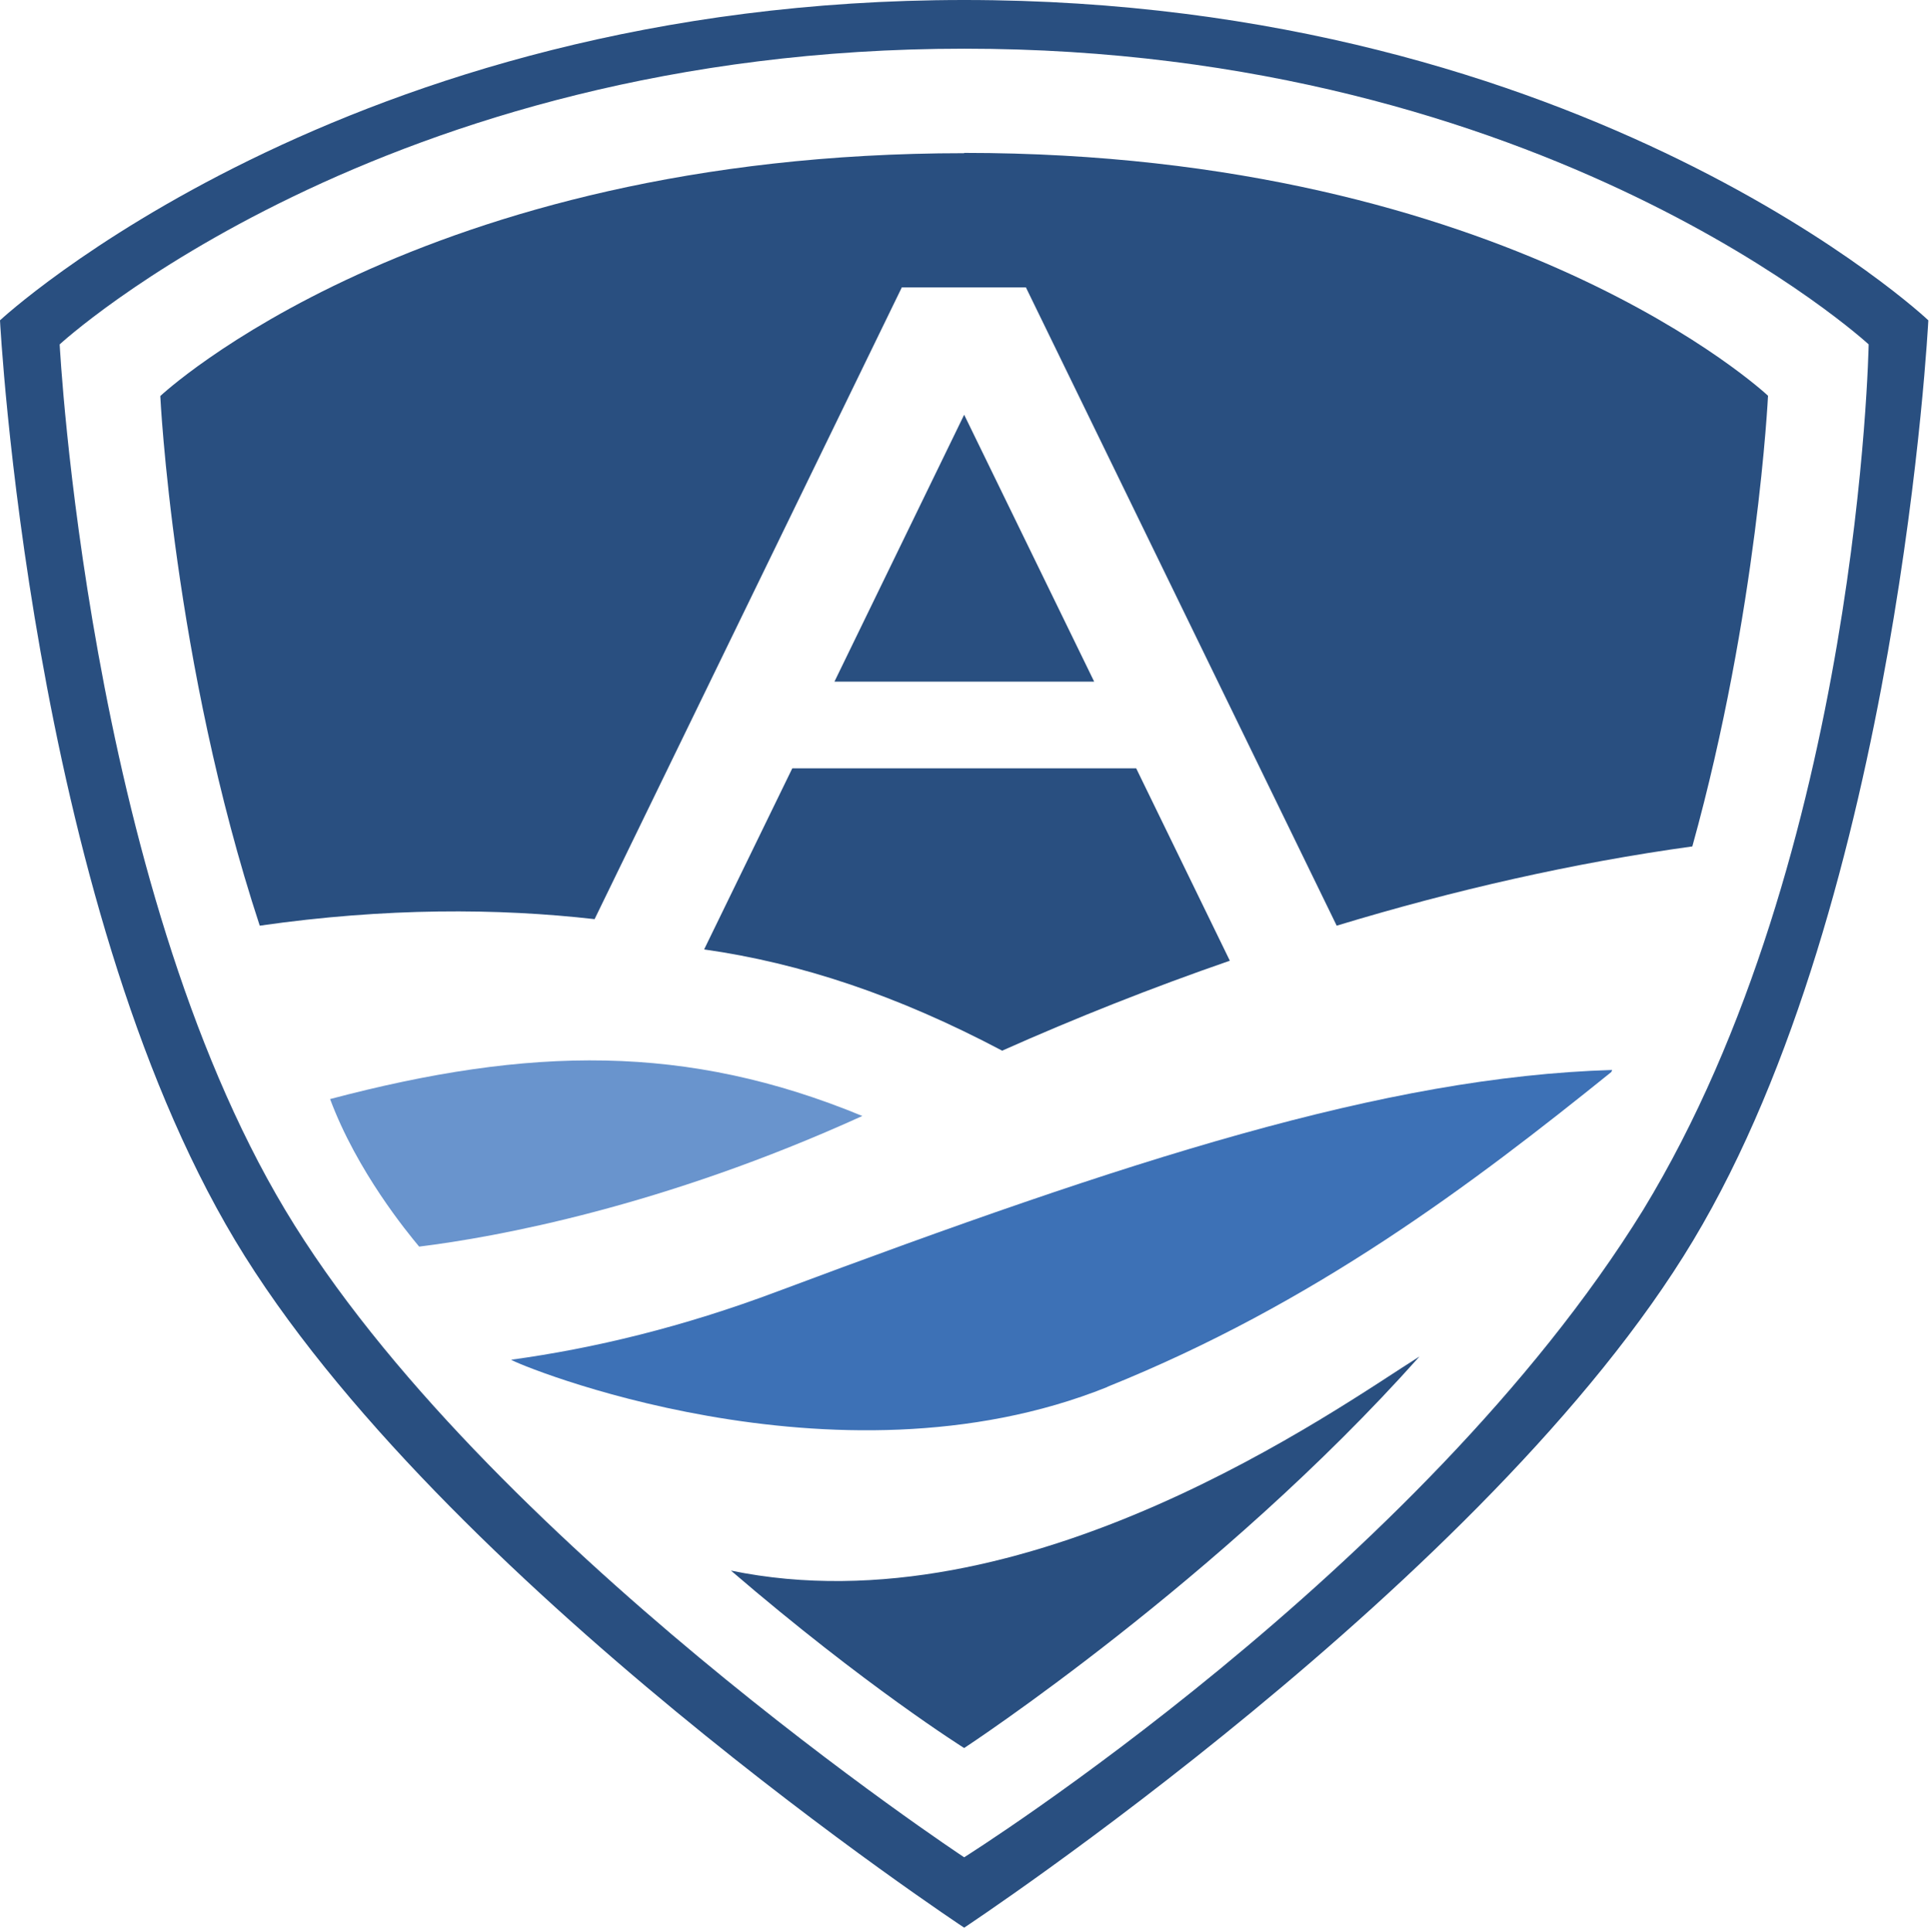
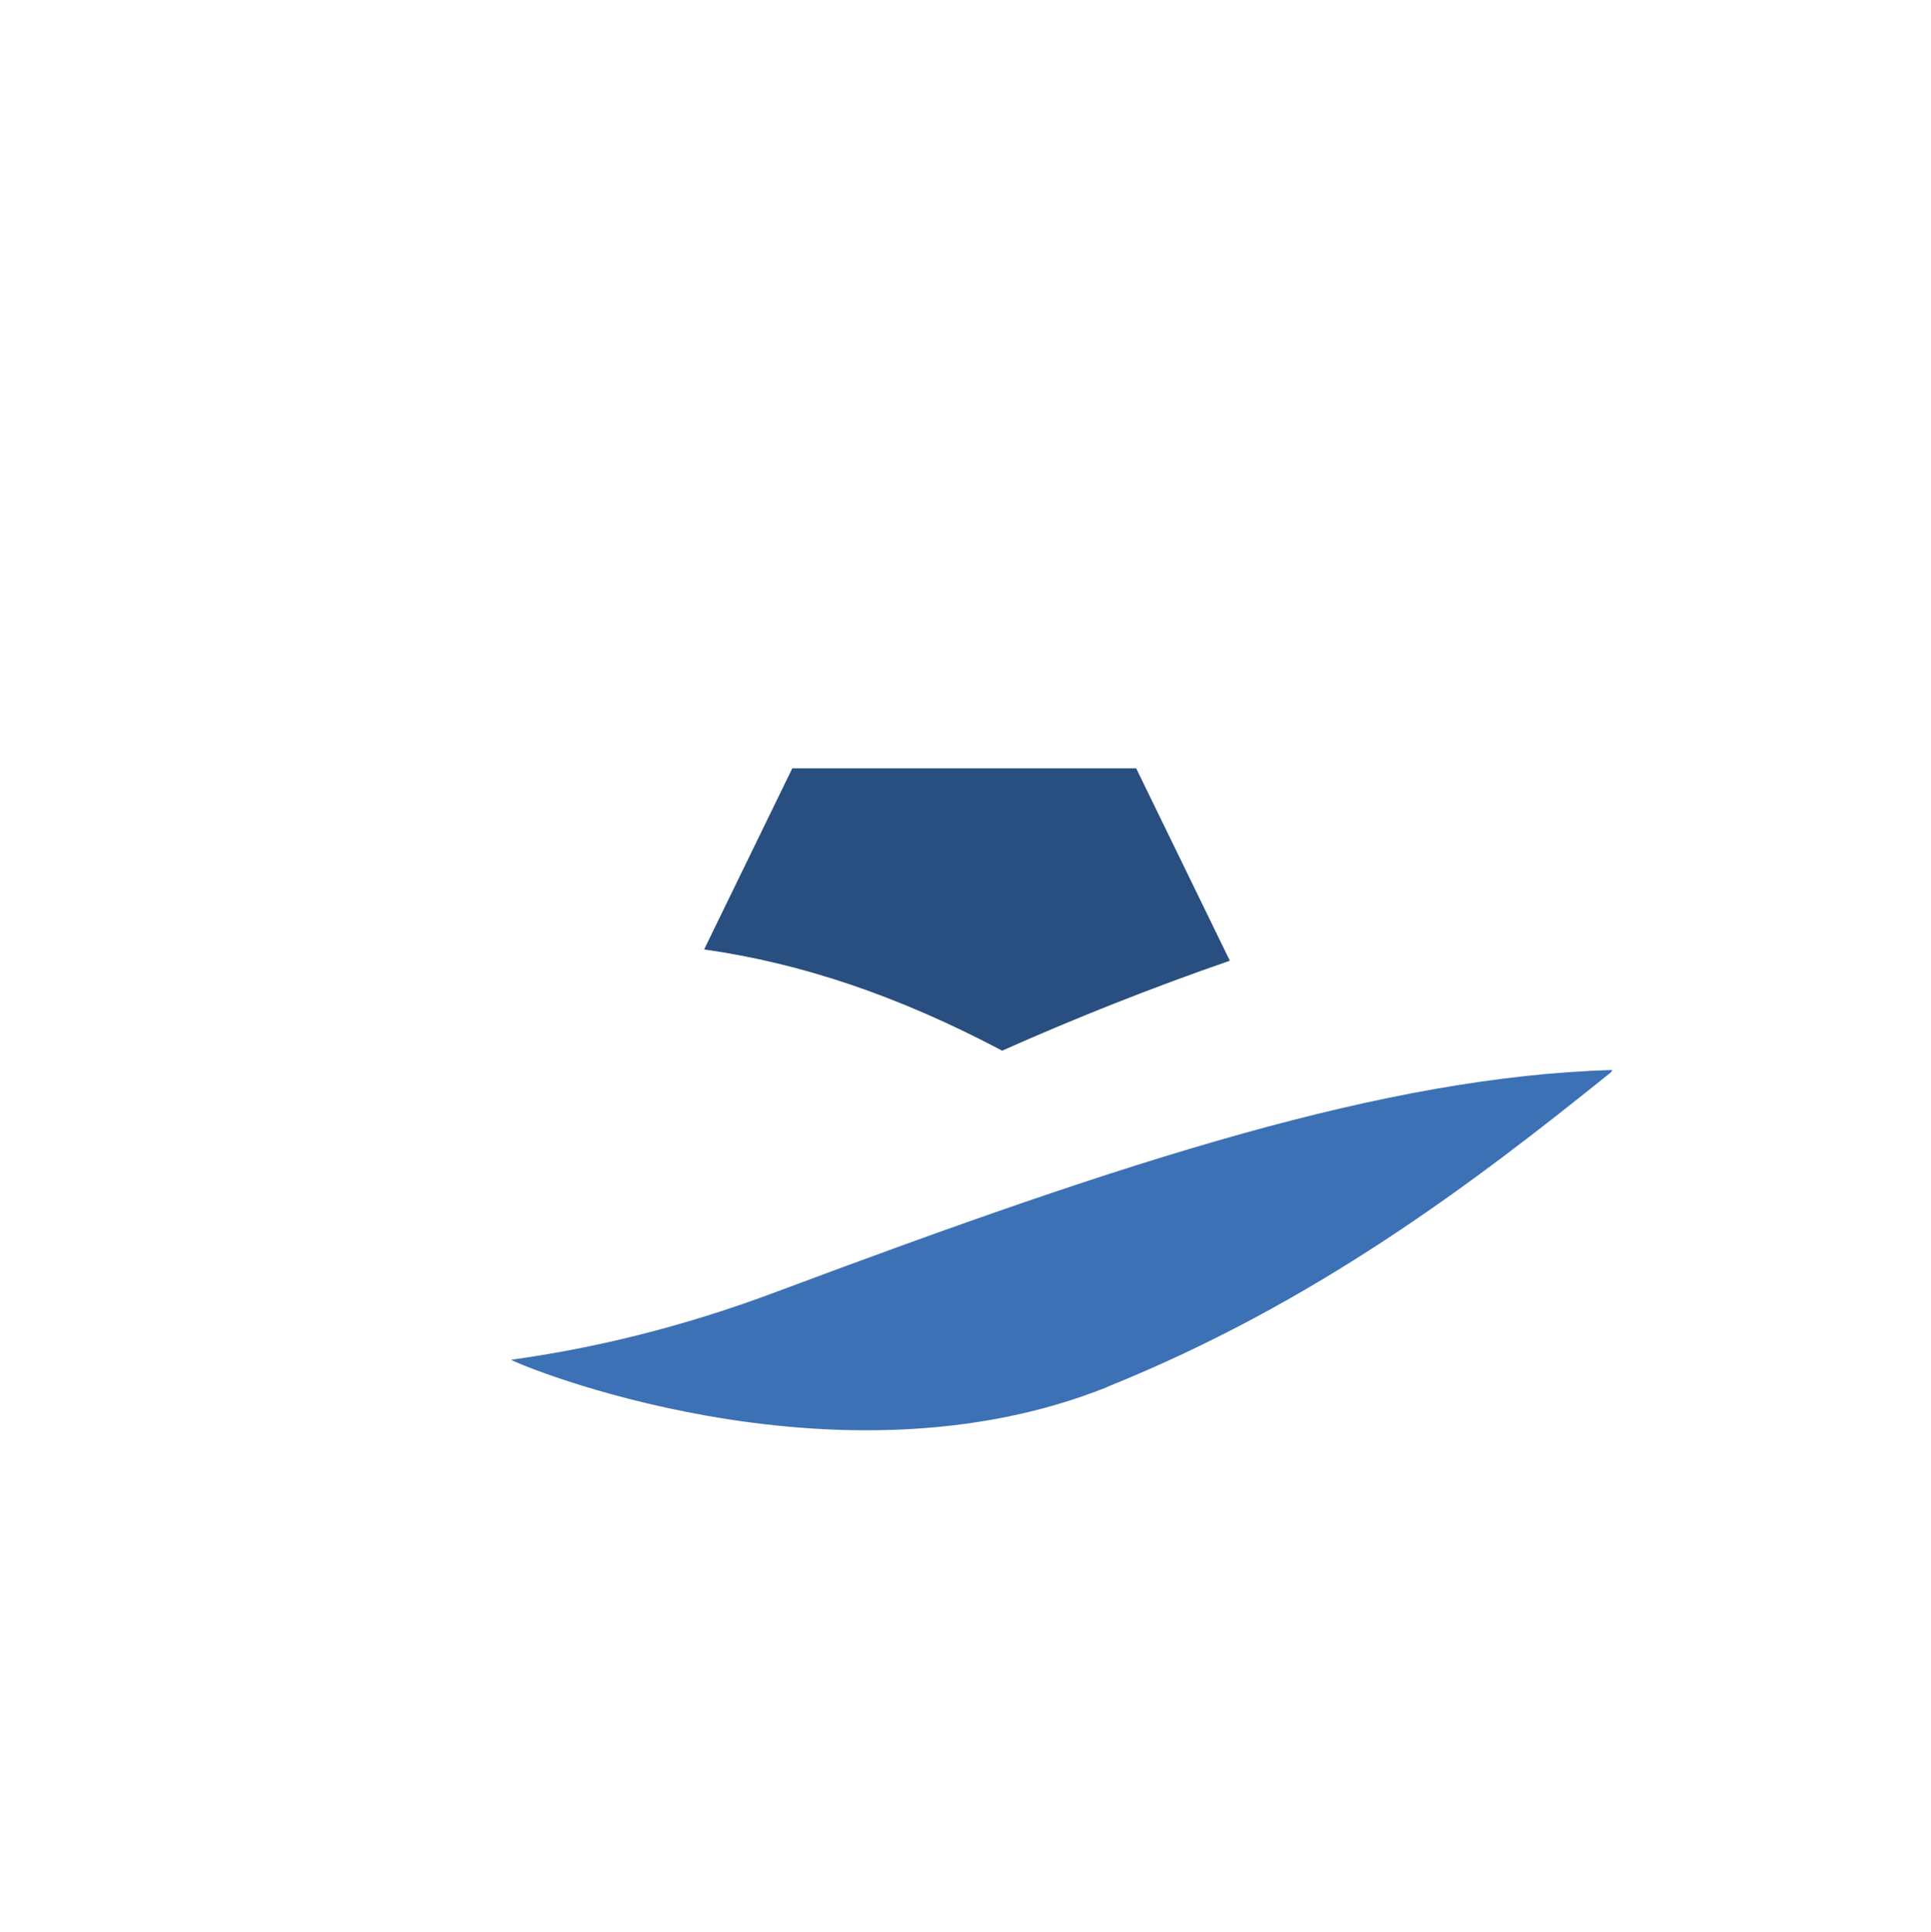
<svg xmlns="http://www.w3.org/2000/svg" id="Layer_1" version="1.1" viewBox="0 0 650.5 650.7">
  <defs>
    <style>
      .st0 {
        fill: #6994cd;
      }

      .st1 {
        fill: #294f80;
      }

      .st2 {
        fill: #3d71b6;
      }
    </style>
  </defs>
  <path class="st2" d="M373.1,467.1c69.6-28,122.8-68.2,169.7-106,.1-.2.2-.5.3-.7-76.7,2.3-162.8,30.3-281.2,74.6-31.9,12-61.9,19.2-89.7,23,1,1.2,108.7,46.2,200.8,9.2Z" />
-   <path class="st1" d="M246.2,529c45.5,39.1,78.6,59.8,78.6,59.8,0,0,86.3-56.6,153.4-131.9-27.1,17-132.2,92.8-232.1,72.1Z" />
-   <path class="st0" d="M290.5,375.9c-59.1-24.4-111.9-23.5-179.3-5.7,9.1,24.4,26,44.9,30,49.7,25.9-3.2,82-13.4,149.3-44Z" />
  <g>
-     <polygon class="st1" points="368.6 229.6 324.8 139.7 281.1 229.6 368.6 229.6" />
-     <path class="st1" d="M324.8,16.4c196.6,0,304.7,99.6,304.7,99.6,0,0-3,171.8-76,291.6-75.1,121.5-228.7,218-228.7,218,0,0-162.3-107.2-228.7-218C29.4,296.3,20.1,116,20.1,116c0,0,108.1-99.6,304.7-99.6M324.8,0C115.8,0,0,107.9,0,107.9c0,0,10,194.3,79.2,309.9,68.7,114.6,245.6,231.5,245.6,231.5,0,0,176.9-116.9,245.6-231.5,69.3-115.5,79.2-309.9,79.2-309.9C649.7,107.9,534.9,0,324.8,0h0Z" />
-     <path class="st1" d="M324.8,51.6c-183.9,0-270.8,81.8-270.8,81.8,0,0,4.3,89.6,33.5,178.4,42.5-6.1,80.3-5.9,112.8-2.2l103.5-212.8h41.8l104.7,215c39.5-12,79.9-21.2,119.8-26.7,22-79.2,25.5-151.8,25.5-151.8,0,0-86.9-81.8-270.8-81.8Z" />
    <path class="st1" d="M382.8,258.8h-115.9l-29.7,61c32.5,4.6,65.2,15.5,100.4,34.1,24.7-11,50.4-21.2,76.7-30.3l-31.5-64.7Z" />
  </g>
</svg>